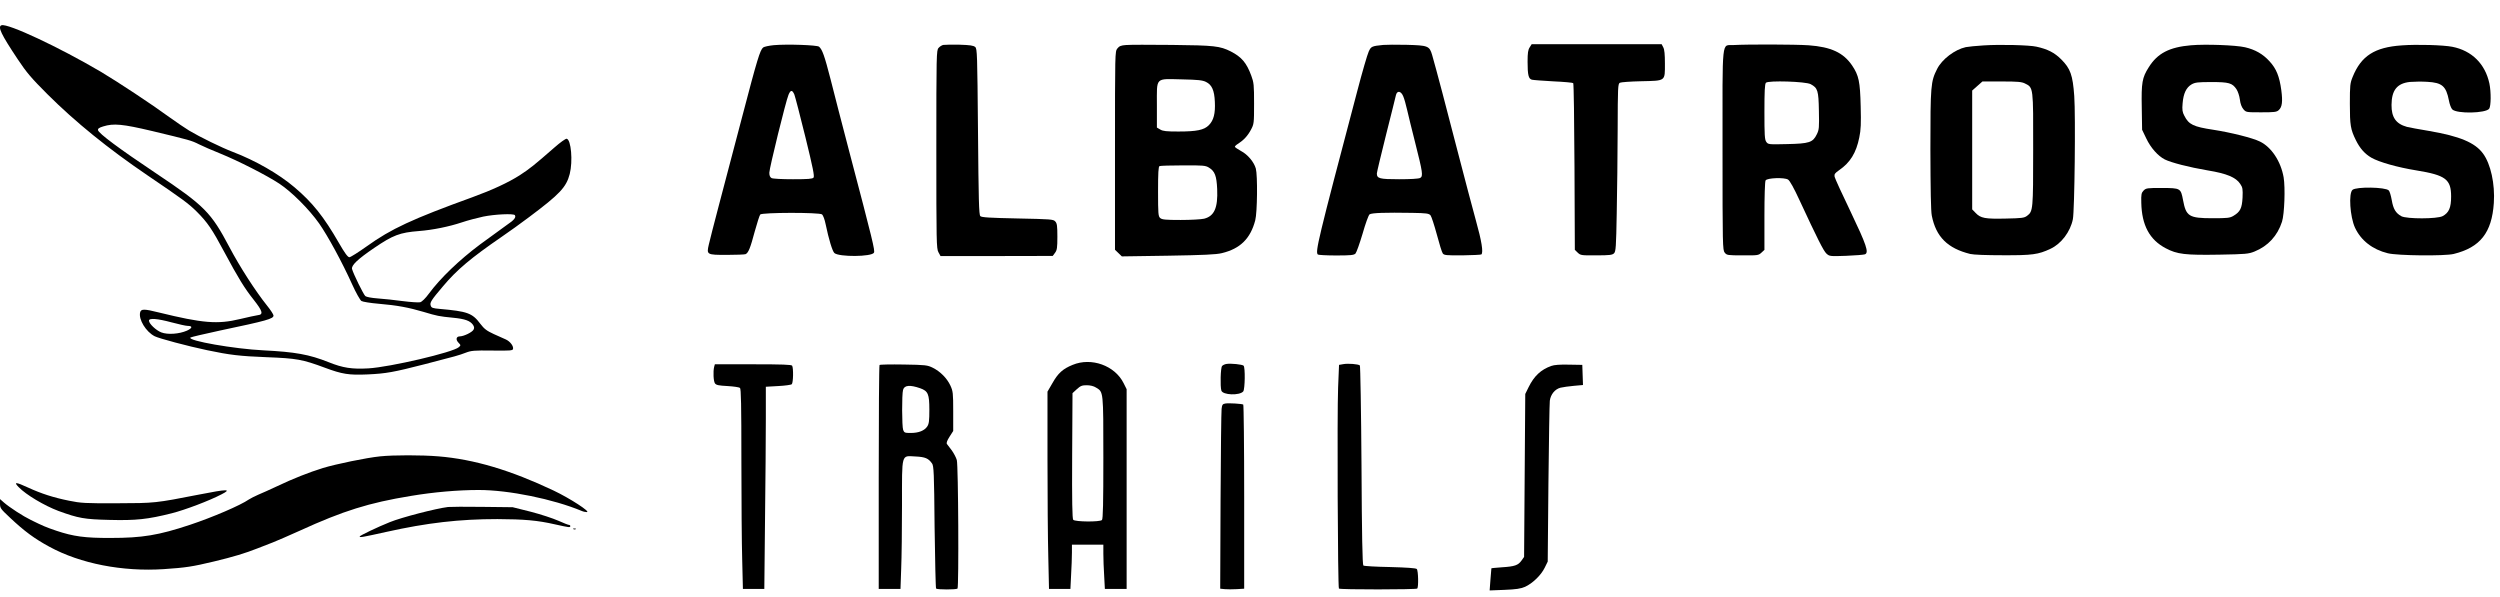
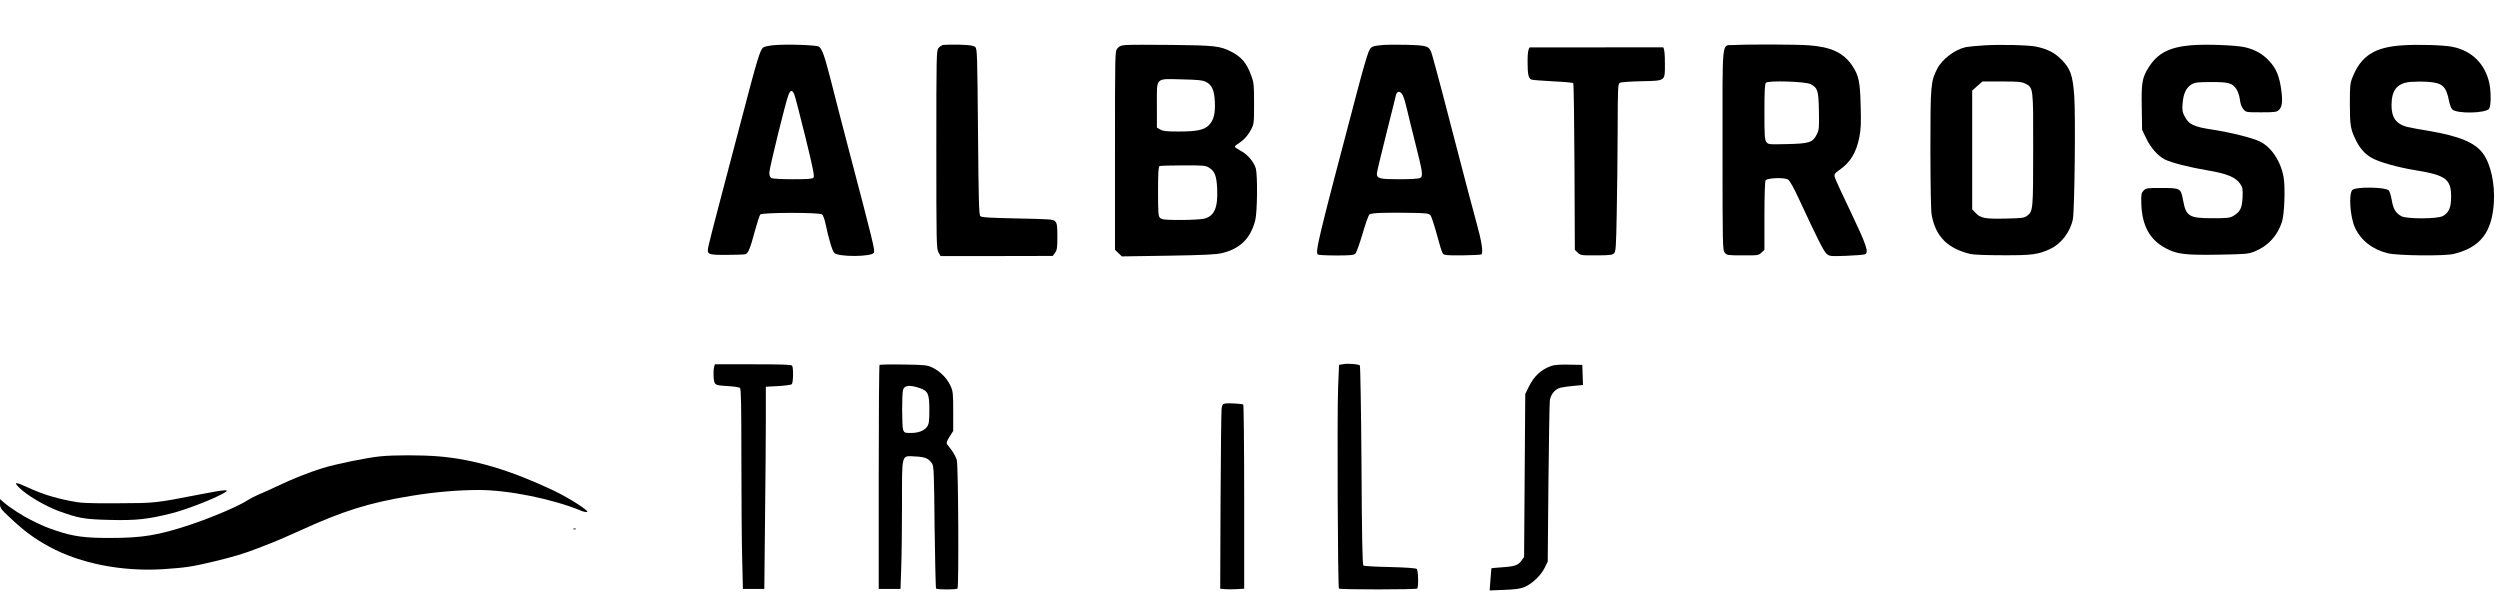
<svg xmlns="http://www.w3.org/2000/svg" version="1.0" width="2148pt" height="513pt" viewBox="0 0 2148 513" preserveAspectRatio="xMidYMid meet">
  <g transform="translate(0,513) scale(0.1,-0.1)" fill="#000000" stroke="none">
-     <path d="M13 4913 c-35 -12 -4 -77 140 -293 75 -113 117 -162 256 -301 238 -237 519 -465 856 -694 308 -209 354 -243 426 -314 92 -92 132 -151 236 -346 119 -222 174 -312 253 -411 77 -98 85 -127 35 -132 -16 -2 -85 -17 -152 -33 -194 -47 -322 -36 -697 56 -128 32 -154 32 -162 1 -15 -60 50 -167 125 -205 37 -19 284 -85 451 -120 195 -41 281 -51 510 -60 259 -10 309 -19 500 -90 150 -56 207 -65 368 -58 158 7 224 19 492 88 275 71 289 75 350 98 49 19 74 21 230 19 156 -2 175 0 178 14 5 25 -25 64 -61 81 -18 8 -65 29 -105 47 -60 28 -81 43 -116 89 -68 91 -110 106 -349 127 -58 5 -70 9 -76 27 -10 26 2 46 105 167 120 143 241 244 504 425 63 43 169 119 235 169 266 199 320 257 350 371 28 110 12 295 -26 303 -9 2 -56 -32 -105 -75 -174 -152 -210 -181 -299 -239 -97 -62 -237 -127 -405 -188 -521 -189 -699 -272 -907 -421 -73 -52 -141 -95 -151 -95 -14 0 -39 34 -91 124 -128 223 -227 347 -381 477 -135 115 -336 230 -530 304 -95 36 -283 128 -375 183 -33 20 -108 71 -168 114 -159 116 -441 302 -590 391 -362 213 -800 418 -854 400z m1291 -908 c325 -78 341 -82 406 -115 32 -16 114 -52 182 -79 155 -63 397 -186 508 -259 107 -71 255 -219 342 -342 74 -106 196 -329 284 -524 32 -71 68 -134 79 -142 11 -7 78 -18 150 -24 155 -13 257 -32 385 -70 117 -35 131 -38 253 -50 103 -10 146 -26 171 -61 11 -17 12 -27 5 -41 -12 -23 -83 -57 -117 -58 -32 0 -39 -27 -13 -54 21 -22 21 -23 3 -39 -48 -44 -590 -171 -777 -182 -141 -8 -219 4 -341 53 -168 67 -287 88 -561 102 -249 12 -655 83 -627 110 5 4 119 31 254 60 404 85 460 101 460 129 0 9 -25 48 -56 86 -98 122 -235 335 -322 500 -159 301 -213 356 -633 637 -313 209 -492 342 -497 370 -2 13 9 21 45 32 90 28 167 20 417 -39z m3120 -724 c12 -19 -8 -43 -68 -83 -33 -23 -137 -99 -231 -168 -178 -133 -341 -289 -440 -423 -29 -40 -60 -70 -75 -74 -13 -3 -81 1 -150 10 -69 9 -165 20 -215 23 -53 4 -96 12 -106 20 -16 14 -102 189 -114 232 -9 31 48 85 189 181 163 111 221 133 386 146 118 9 259 38 367 74 50 17 134 39 185 50 97 20 263 28 272 12z m-2949 -921 c61 -16 122 -30 137 -30 45 0 42 -19 -6 -41 -67 -29 -165 -36 -220 -15 -46 18 -106 75 -106 101 0 24 73 18 195 -15z" />
    <path d="M6649 4742 c-42 -4 -83 -13 -92 -20 -27 -23 -50 -98 -182 -602 -70 -267 -160 -609 -200 -760 -40 -151 -78 -301 -85 -332 -20 -87 -17 -88 155 -88 79 0 151 3 160 6 25 10 42 53 80 196 20 72 41 138 47 145 15 18 506 19 531 1 9 -8 23 -44 31 -85 27 -130 58 -231 75 -247 39 -35 321 -33 340 3 10 18 -9 98 -214 876 -59 226 -131 502 -159 615 -52 202 -71 255 -99 279 -18 14 -273 23 -388 13z m176 -424 c7 -18 50 -183 95 -366 65 -265 79 -336 70 -348 -10 -11 -46 -14 -177 -14 -94 0 -173 4 -184 10 -13 8 -19 21 -19 46 0 38 142 616 165 670 18 43 32 43 50 2z" />
    <path d="M8104 4744 c-12 -3 -30 -14 -40 -26 -18 -19 -19 -56 -19 -872 0 -796 1 -853 18 -883 l18 -33 482 0 482 1 20 27 c17 23 20 43 20 138 0 93 -3 115 -18 131 -16 19 -37 20 -324 26 -242 5 -309 9 -320 20 -12 12 -15 138 -20 725 -6 672 -7 713 -24 728 -15 13 -44 17 -136 20 -65 1 -128 0 -139 -2z" />
    <path d="M9673 4743 c-41 -3 -57 -9 -73 -30 -20 -25 -20 -36 -20 -877 l0 -852 30 -29 29 -28 398 6 c303 5 413 10 461 22 158 38 246 125 287 282 18 68 21 386 5 445 -16 56 -69 120 -128 151 -29 16 -52 32 -52 36 0 5 12 17 28 26 48 31 83 69 110 120 26 49 27 55 27 225 0 160 -2 181 -24 240 -41 111 -83 160 -176 208 -94 47 -140 52 -505 56 -190 2 -368 2 -397 -1z m689 -317 c50 -24 72 -72 76 -171 5 -100 -10 -159 -52 -201 -41 -41 -103 -54 -262 -54 -101 0 -132 3 -155 17 l-29 17 0 193 c0 244 -18 226 215 221 139 -3 177 -7 207 -22z m25 -736 c51 -31 66 -71 71 -185 7 -161 -25 -232 -112 -254 -25 -6 -116 -11 -202 -11 -132 0 -160 3 -176 17 -16 15 -18 35 -18 229 0 160 3 214 13 217 6 3 98 6 202 6 172 1 193 -1 222 -19z" />
    <path d="M11885 4744 c-99 -10 -105 -13 -125 -57 -11 -23 -56 -177 -99 -342 -342 -1295 -361 -1378 -338 -1402 5 -4 76 -8 157 -8 125 0 152 3 166 16 9 10 36 86 61 170 25 88 51 159 60 167 18 13 133 17 368 13 120 -2 142 -5 156 -21 8 -10 32 -83 54 -164 21 -80 44 -154 51 -163 11 -16 30 -18 169 -17 85 1 159 5 163 8 18 18 2 116 -47 291 -29 105 -97 363 -152 575 -95 369 -192 737 -224 847 -23 79 -35 83 -222 88 -87 2 -176 1 -198 -1z m171 -440 c9 -20 24 -73 34 -118 10 -44 41 -171 69 -281 65 -257 70 -289 43 -304 -13 -7 -84 -11 -181 -11 -169 0 -191 6 -191 50 0 10 36 160 79 332 43 172 82 325 85 341 10 41 43 36 62 -9z" />
-     <path d="M13143 4723 c-14 -21 -18 -48 -18 -123 0 -115 8 -148 38 -155 12 -3 95 -9 184 -14 90 -4 166 -11 170 -15 5 -4 9 -328 11 -721 l3 -712 25 -24 c24 -23 32 -24 160 -23 113 0 138 3 152 18 15 15 18 54 23 344 4 180 7 503 8 719 1 363 2 393 19 402 9 5 92 11 184 13 212 5 203 -2 203 152 0 78 -4 121 -14 139 l-14 27 -558 0 -559 0 -17 -27z" />
+     <path d="M13143 4723 c-14 -21 -18 -48 -18 -123 0 -115 8 -148 38 -155 12 -3 95 -9 184 -14 90 -4 166 -11 170 -15 5 -4 9 -328 11 -721 l3 -712 25 -24 c24 -23 32 -24 160 -23 113 0 138 3 152 18 15 15 18 54 23 344 4 180 7 503 8 719 1 363 2 393 19 402 9 5 92 11 184 13 212 5 203 -2 203 152 0 78 -4 121 -14 139 z" />
    <path d="M14895 4743 c-105 -7 -95 86 -95 -898 0 -828 1 -864 19 -886 18 -22 25 -23 154 -23 130 -1 136 0 161 23 l26 24 0 291 c0 165 4 297 10 306 14 22 162 27 193 7 15 -9 51 -74 97 -174 156 -336 208 -439 233 -462 26 -23 29 -24 169 -19 79 3 151 9 162 13 35 15 13 80 -123 365 -73 151 -135 287 -138 301 -4 23 2 31 39 57 95 65 147 150 173 281 14 66 16 120 12 269 -5 211 -16 264 -74 350 -75 110 -181 159 -373 173 -120 8 -521 9 -645 2z m662 -336 c61 -33 68 -54 71 -229 3 -145 2 -162 -18 -202 -34 -70 -64 -80 -256 -84 -159 -4 -162 -3 -178 19 -14 20 -16 58 -16 259 0 175 3 239 13 249 20 21 342 11 384 -12z" />
    <path d="M17045 4740 c-66 -4 -136 -11 -155 -15 -95 -21 -204 -104 -246 -187 -55 -109 -58 -139 -58 -693 1 -343 4 -529 12 -568 36 -182 136 -281 330 -329 28 -7 141 -11 282 -11 251 -1 303 6 407 55 93 43 171 146 193 254 15 73 24 892 12 1059 -13 181 -33 236 -112 315 -58 58 -117 88 -213 109 -62 14 -315 20 -452 11z m355 -328 c71 -35 70 -30 69 -567 0 -517 -1 -531 -52 -569 -25 -19 -45 -21 -185 -24 -176 -4 -214 3 -257 48 l-30 31 0 511 0 510 44 39 44 39 166 0 c138 0 172 -3 201 -18z" />
    <path d="M18825 4741 c-186 -16 -288 -69 -363 -189 -57 -90 -64 -132 -60 -345 l3 -192 36 -75 c38 -80 100 -150 159 -180 54 -27 208 -67 368 -94 165 -27 243 -60 280 -116 21 -31 23 -44 20 -118 -5 -92 -20 -122 -79 -157 -30 -18 -52 -20 -179 -20 -202 0 -227 16 -253 154 -20 105 -21 105 -182 106 -126 0 -136 -1 -157 -22 -19 -20 -22 -32 -20 -105 4 -193 71 -318 210 -391 98 -52 167 -60 461 -55 226 4 250 6 302 27 116 47 197 135 236 256 21 66 29 292 14 381 -24 138 -105 260 -204 308 -62 31 -251 78 -400 101 -172 26 -211 45 -249 120 -17 32 -20 51 -15 108 7 84 31 135 77 162 30 17 53 20 170 20 151 0 180 -8 216 -62 12 -18 25 -57 29 -88 4 -36 15 -65 30 -83 23 -27 24 -27 153 -27 113 0 133 2 151 19 29 26 35 72 22 171 -16 119 -43 185 -101 248 -57 63 -124 101 -211 121 -77 18 -338 28 -464 17z" />
    <path d="M20635 4740 c-232 -16 -348 -90 -421 -271 -22 -54 -24 -72 -24 -231 0 -185 6 -220 52 -313 34 -69 76 -117 133 -150 66 -38 225 -83 386 -109 252 -41 299 -76 299 -225 0 -96 -19 -139 -73 -168 -47 -25 -308 -25 -354 -1 -49 27 -70 62 -83 138 -7 39 -18 77 -26 84 -29 29 -277 33 -311 5 -35 -29 -22 -231 21 -325 51 -110 151 -188 282 -220 84 -21 488 -25 566 -6 228 56 328 183 345 438 11 163 -27 336 -93 425 -69 94 -201 149 -464 194 -85 14 -171 30 -190 35 -94 26 -133 82 -132 189 1 127 48 185 158 197 37 3 104 4 149 1 128 -7 162 -37 186 -160 6 -33 19 -67 29 -77 39 -39 288 -34 317 6 16 22 17 144 2 216 -36 169 -151 283 -319 316 -76 15 -302 22 -435 12z" />
-     <path d="M9216 1995 c-84 -34 -125 -71 -173 -156 l-43 -74 0 -576 c0 -317 3 -698 7 -847 l6 -272 92 0 92 0 6 122 c4 66 7 152 7 190 l0 68 135 0 135 0 0 -77 c0 -43 3 -129 7 -190 l6 -113 94 0 93 0 0 858 0 858 -26 52 c-75 151 -277 224 -438 157z m201 -195 c64 -39 63 -25 63 -603 0 -393 -3 -526 -12 -535 -18 -18 -232 -16 -247 2 -8 10 -11 158 -9 551 l3 537 37 34 c32 29 45 34 85 34 30 0 60 -7 80 -20z" />
-     <path d="M10538 2003 c-14 -2 -32 -10 -38 -18 -13 -15 -17 -176 -6 -211 12 -39 157 -44 188 -7 15 19 18 207 3 221 -12 11 -109 21 -147 15z" />
    <path d="M11540 2001 l-35 -6 -8 -195 c-9 -220 -3 -1717 7 -1727 10 -10 663 -9 673 0 12 13 9 155 -4 168 -8 8 -85 13 -230 17 -120 2 -223 8 -229 13 -8 6 -13 260 -16 860 -3 468 -10 855 -14 859 -13 12 -103 19 -144 11z" />
    <path d="M6136 1978 c-10 -41 -6 -124 7 -142 11 -15 32 -19 108 -23 52 -3 100 -10 107 -16 9 -7 12 -144 12 -621 0 -336 3 -722 7 -858 l6 -248 92 0 92 0 6 593 c4 325 7 716 7 868 l0 276 106 6 c58 3 111 10 117 16 13 13 15 140 3 159 -5 9 -85 12 -335 12 l-329 0 -6 -22z" />
    <path d="M7557 1994 c-4 -4 -7 -439 -7 -966 l0 -958 93 0 94 0 6 173 c4 94 7 341 7 547 0 453 -8 424 115 418 85 -4 112 -16 143 -60 15 -20 18 -81 22 -545 4 -287 9 -526 13 -530 11 -10 173 -10 184 0 12 13 7 1056 -6 1104 -6 22 -26 59 -43 83 -18 24 -37 49 -42 55 -6 9 1 29 22 62 l32 50 0 169 c0 157 -2 173 -24 221 -30 64 -87 121 -151 153 -47 23 -61 25 -250 28 -110 2 -204 0 -208 -4z m350 -200 c67 -24 78 -50 78 -184 0 -96 -3 -121 -18 -144 -24 -36 -73 -56 -142 -56 -50 0 -56 2 -65 26 -11 28 -12 305 -1 344 11 41 59 45 148 14z" />
    <path d="M13329 1986 c-90 -32 -148 -87 -195 -182 l-29 -59 -5 -700 -5 -700 -22 -31 c-29 -41 -59 -51 -167 -58 -50 -4 -91 -7 -92 -9 0 -1 -4 -44 -8 -96 l-7 -94 128 5 c100 4 138 10 176 26 64 29 138 100 169 164 l26 53 6 670 c4 369 9 689 12 712 7 54 44 100 92 112 20 5 72 12 115 16 l78 7 -3 86 -3 87 -115 2 c-75 2 -128 -2 -151 -11z" />
    <path d="M10528 1663 c-23 -4 -28 -10 -32 -46 -3 -23 -7 -380 -9 -794 l-3 -751 39 -4 c22 -2 68 -2 103 0 l64 4 0 789 c0 433 -4 790 -8 793 -12 7 -124 14 -154 9z" />
    <path d="M3266 1209 c-118 -12 -378 -66 -491 -100 -122 -38 -256 -91 -395 -157 -58 -27 -130 -60 -160 -72 -30 -13 -67 -32 -81 -41 -73 -51 -314 -154 -506 -218 -271 -90 -410 -113 -683 -113 -219 -1 -320 13 -466 62 -91 31 -114 41 -218 92 -68 33 -185 109 -233 151 l-33 29 0 -40 c0 -38 6 -45 87 -121 121 -114 210 -180 338 -249 266 -145 628 -215 981 -192 192 13 245 21 433 66 163 39 269 71 375 113 39 15 98 38 131 51 33 13 137 58 230 100 374 171 595 240 955 299 197 33 406 51 584 51 257 0 639 -78 884 -180 13 -6 33 -10 44 -10 37 0 -144 118 -285 185 -369 175 -684 269 -990 294 -146 12 -384 12 -501 0z" />
    <path d="M161 944 c63 -65 219 -158 341 -204 173 -63 223 -72 438 -77 228 -6 330 5 536 57 114 29 321 107 428 163 90 46 52 46 -192 -2 -379 -74 -379 -74 -707 -75 -274 -1 -310 1 -412 22 -134 27 -239 61 -352 113 -106 49 -126 50 -80 3z" />
-     <path d="M3850 774 c-105 -13 -399 -89 -500 -130 -103 -41 -260 -116 -260 -124 0 -10 27 -5 230 40 350 78 628 110 954 110 230 -1 344 -11 493 -45 126 -28 133 -29 133 -15 0 6 -5 10 -11 10 -6 0 -48 16 -92 36 -45 20 -151 55 -236 77 l-156 39 -260 3 c-143 2 -276 1 -295 -1z" />
    <path d="M4928 583 c7 -3 16 -2 19 1 4 3 -2 6 -13 5 -11 0 -14 -3 -6 -6z" />
  </g>
</svg>